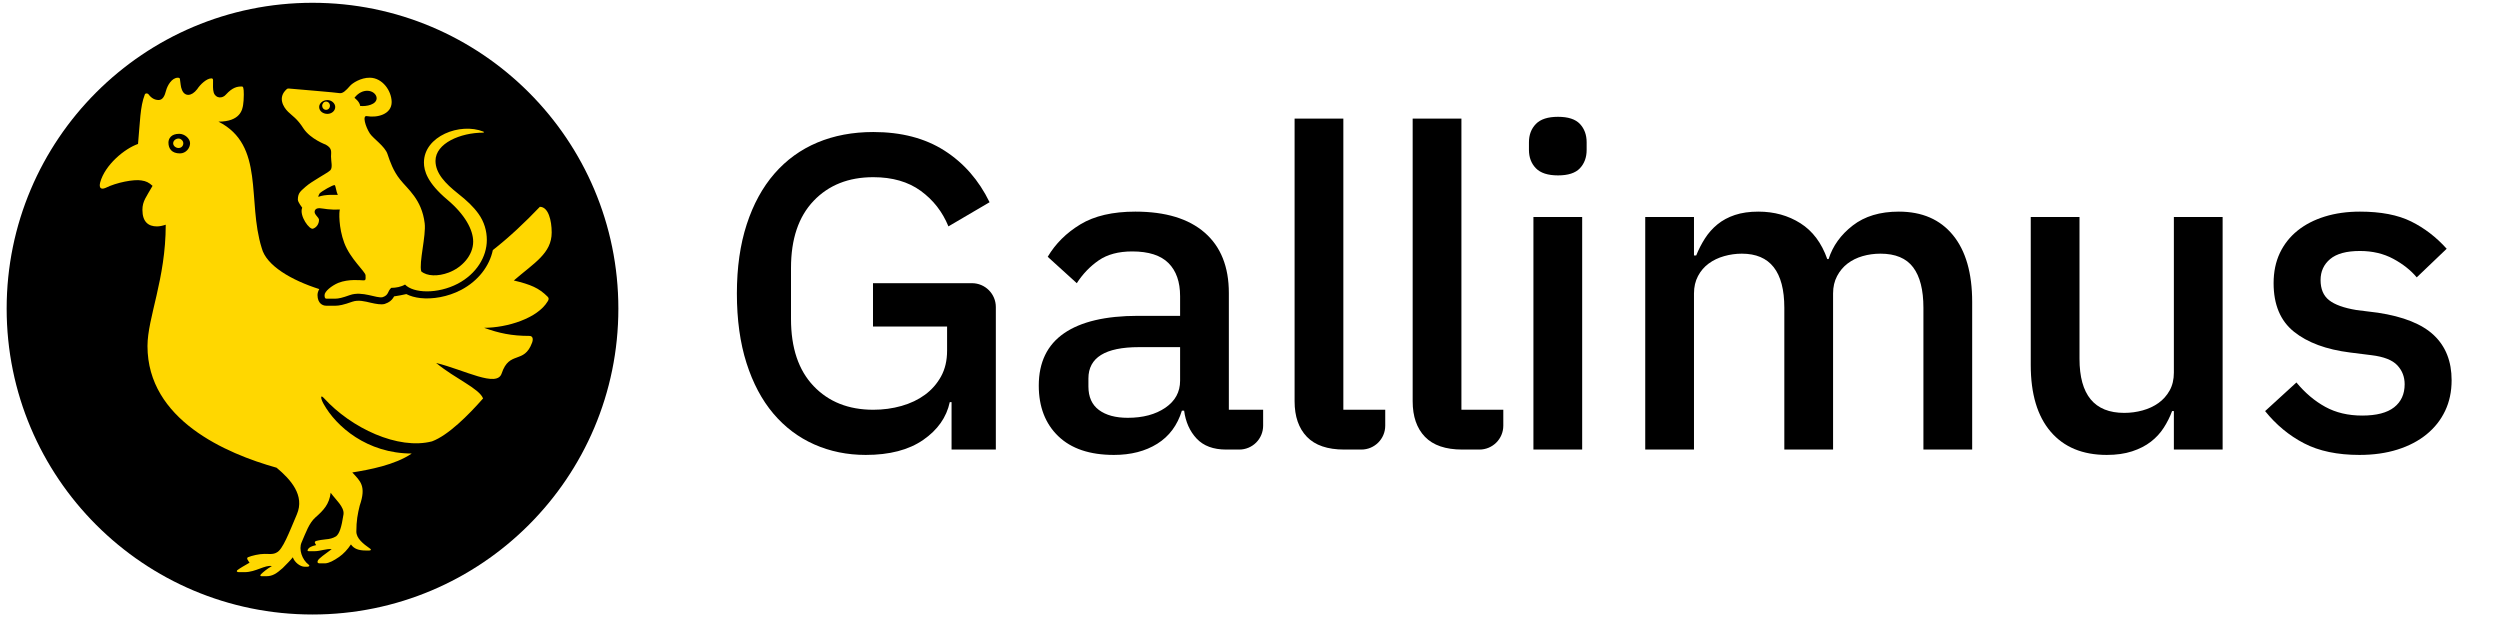
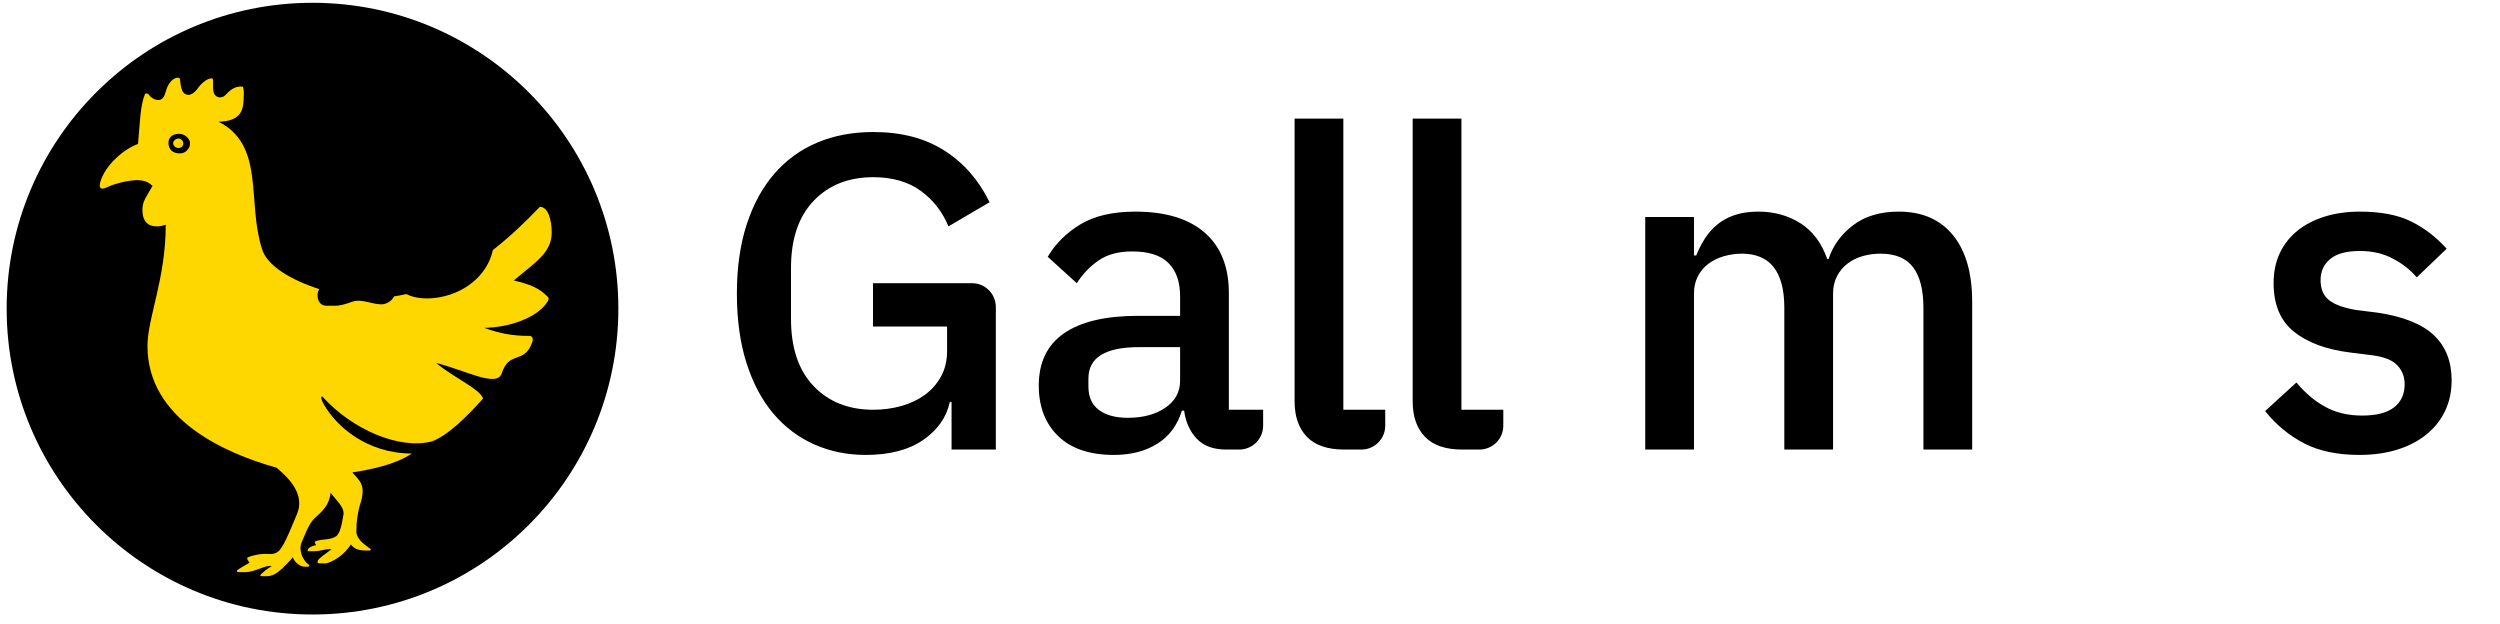
<svg xmlns="http://www.w3.org/2000/svg" height="100%" style="fill-rule:evenodd;clip-rule:evenodd;stroke-linejoin:round;stroke-miterlimit:2;" version="1.1" viewBox="0 0 1327 331" width="100%">
-   <rect height="5104.57" id="ArtBoard2" style="fill:none;" width="1928.48" x="-138" y="-127" />
  <g>
    <g id="Logo">
      <g>
        <path d="M505.088,213.462L504.138,213.462C502.397,221.534 497.689,228.22 490.013,233.522C482.337,238.824 472.169,241.475 459.508,241.475C449.695,241.475 440.595,239.615 432.207,235.896C423.819,232.177 416.579,226.717 410.485,219.516C404.392,212.315 399.644,203.373 396.242,192.69C392.839,182.007 391.138,169.702 391.138,155.775C391.138,142.006 392.879,129.78 396.36,119.097C399.842,108.414 404.748,99.433 411.079,92.153C417.409,84.872 425.006,79.373 433.869,75.654C442.732,71.934 452.623,70.075 463.544,70.075C478.42,70.075 491.002,73.359 501.29,79.927C511.577,86.495 519.569,95.634 525.267,107.346L503.426,120.165C500.261,112.41 495.355,106.119 488.708,101.292C482.06,96.465 473.672,94.052 463.544,94.052C450.408,94.052 439.843,98.246 431.851,106.634C423.859,115.022 419.863,126.892 419.863,142.243L419.863,169.306C419.863,184.658 423.859,196.528 431.851,204.916C439.843,213.304 450.408,217.498 463.544,217.498C468.766,217.498 473.752,216.825 478.499,215.48C483.247,214.135 487.402,212.157 490.963,209.545C494.524,206.934 497.373,203.689 499.509,199.812C501.646,195.934 502.714,191.384 502.714,186.162L502.714,173.342L463.387,173.342L463.387,150.315L515.922,150.315C522.918,150.315 528.59,155.987 528.59,162.983C528.59,187.409 528.59,238.626 528.59,238.626L505.088,238.626L505.088,213.462Z" style="fill-rule:nonzero;" />
        <path d="M650.849,238.626C644.044,238.626 638.821,236.688 635.181,232.81C631.541,228.933 629.325,223.987 628.534,217.973L627.347,217.973C624.973,225.728 620.621,231.583 614.29,235.54C607.96,239.497 600.284,241.475 591.263,241.475C578.443,241.475 568.591,238.151 561.707,231.504C554.822,224.857 551.38,215.915 551.38,204.679C551.38,192.334 555.851,183.075 564.793,176.903C573.735,170.731 586.831,167.645 604.082,167.645L626.397,167.645L626.397,157.199C626.397,149.603 624.34,143.747 620.225,139.632C616.11,135.517 609.701,133.46 600.996,133.46C593.716,133.46 587.781,135.042 583.191,138.208C578.602,141.373 574.724,145.409 571.559,150.315L556.128,136.308C560.243,129.345 566.02,123.608 573.458,119.097C580.896,114.587 590.63,112.331 602.658,112.331C618.643,112.331 630.908,116.051 639.454,123.489C648.001,130.927 652.274,141.61 652.274,155.538L652.274,217.498L670.473,217.498L670.473,225.958C670.473,229.318 669.138,232.54 666.762,234.916C664.386,237.292 661.164,238.626 657.804,238.626L650.849,238.626ZM598.622,221.771C606.694,221.771 613.341,219.991 618.563,216.43C623.786,212.869 626.397,208.081 626.397,202.067L626.397,184.262L604.557,184.262C586.673,184.262 577.731,189.802 577.731,200.88L577.731,205.153C577.731,210.693 579.591,214.847 583.31,217.617C587.029,220.386 592.133,221.771 598.622,221.771Z" style="fill-rule:nonzero;" />
        <path d="M713.522,238.626C704.659,238.626 698.052,236.371 693.699,231.86C689.347,227.35 687.171,221.059 687.171,212.987L687.171,62.953L713.047,62.953L713.047,217.498L735.282,217.498L735.282,225.958C735.282,232.954 729.61,238.626 722.613,238.626C717.831,238.626 713.522,238.626 713.522,238.626Z" style="fill-rule:nonzero;" />
        <path d="M776.195,238.626C767.332,238.626 760.724,236.371 756.372,231.86C752.02,227.35 749.844,221.059 749.844,212.987L749.844,62.953L775.72,62.953L775.72,217.498L797.955,217.498L797.955,225.958C797.955,232.954 792.283,238.626 785.286,238.626C780.503,238.626 776.195,238.626 776.195,238.626Z" style="fill-rule:nonzero;" />
-         <path d="M826.997,93.102C821.616,93.102 817.699,91.836 815.246,89.304C812.793,86.772 811.567,83.527 811.567,79.571L811.567,75.535C811.567,71.578 812.793,68.334 815.246,65.802C817.699,63.269 821.616,62.003 826.997,62.003C832.378,62.003 836.256,63.269 838.63,65.802C841.004,68.334 842.191,71.578 842.191,75.535L842.191,79.571C842.191,83.527 841.004,86.772 838.63,89.304C836.256,91.836 832.378,93.102 826.997,93.102ZM813.941,115.18L839.817,115.18L839.817,238.626L813.941,238.626L813.941,115.18Z" style="fill-rule:nonzero;" />
        <path d="M873.29,238.626L873.29,115.18L899.166,115.18L899.166,135.596L900.353,135.596C901.619,132.431 903.162,129.424 904.982,126.575C906.802,123.726 909.018,121.234 911.629,119.097C914.241,116.961 917.327,115.299 920.888,114.112C924.449,112.925 928.603,112.331 933.351,112.331C941.739,112.331 949.177,114.389 955.666,118.504C962.155,122.619 966.903,128.949 969.91,137.495L970.622,137.495C972.838,130.532 977.111,124.597 983.442,119.691C989.772,114.784 997.923,112.331 1007.89,112.331C1020.24,112.331 1029.81,116.486 1036.62,124.795C1043.42,133.104 1046.83,144.934 1046.83,160.285L1046.83,238.626L1020.95,238.626L1020.95,163.372C1020.95,153.876 1019.13,146.714 1015.49,141.887C1011.85,137.06 1006.07,134.647 998.16,134.647C994.837,134.647 991.671,135.082 988.664,135.952C985.657,136.823 983.006,138.128 980.712,139.869C978.417,141.61 976.557,143.826 975.133,146.516C973.708,149.207 972.996,152.293 972.996,155.775L972.996,238.626L947.12,238.626L947.12,163.372C947.12,144.222 939.603,134.647 924.567,134.647C921.402,134.647 918.276,135.082 915.19,135.952C912.104,136.823 909.374,138.128 907,139.869C904.626,141.61 902.727,143.826 901.303,146.516C899.878,149.207 899.166,152.293 899.166,155.775L899.166,238.626L873.29,238.626Z" style="fill-rule:nonzero;" />
-         <path d="M1153.89,218.21L1152.94,218.21C1151.84,221.217 1150.37,224.145 1148.55,226.994C1146.73,229.843 1144.44,232.335 1141.67,234.472C1138.9,236.608 1135.57,238.31 1131.7,239.576C1127.82,240.842 1123.35,241.475 1118.28,241.475C1105.46,241.475 1095.53,237.36 1088.49,229.13C1081.45,220.901 1077.92,209.11 1077.92,193.758L1077.92,115.18L1103.8,115.18L1103.8,190.435C1103.8,209.585 1111.71,219.16 1127.54,219.16C1130.87,219.16 1134.11,218.725 1137.28,217.854C1140.44,216.984 1143.25,215.678 1145.7,213.937C1148.15,212.196 1150.13,209.98 1151.64,207.29C1153.14,204.599 1153.89,201.434 1153.89,197.794L1153.89,115.18L1179.77,115.18L1179.77,238.626L1153.89,238.626L1153.89,218.21Z" style="fill-rule:nonzero;" />
        <path d="M1252.41,241.475C1240.7,241.475 1230.89,239.418 1222.98,235.303C1215.06,231.188 1208.18,225.49 1202.32,218.21L1218.94,203.017C1223.53,208.556 1228.63,212.869 1234.25,215.955C1239.87,219.041 1246.4,220.584 1253.84,220.584C1261.43,220.584 1267.09,219.12 1270.81,216.192C1274.53,213.264 1276.39,209.189 1276.39,203.966C1276.39,200.01 1275.08,196.647 1272.47,193.877C1269.86,191.107 1265.31,189.327 1258.82,188.536L1247.43,187.111C1234.77,185.529 1224.83,181.849 1217.63,176.072C1210.43,170.296 1206.83,161.71 1206.83,150.315C1206.83,144.301 1207.94,138.959 1210.15,134.291C1212.37,129.622 1215.5,125.665 1219.53,122.421C1223.57,119.176 1228.39,116.684 1234.01,114.943C1239.63,113.202 1245.84,112.331 1252.65,112.331C1263.73,112.331 1272.79,114.072 1279.83,117.554C1286.87,121.036 1293.16,125.863 1298.7,132.035L1282.8,147.229C1279.63,143.43 1275.48,140.146 1270.34,137.377C1265.19,134.607 1259.3,133.222 1252.65,133.222C1245.53,133.222 1240.27,134.647 1236.86,137.495C1233.46,140.344 1231.76,144.063 1231.76,148.653C1231.76,153.401 1233.26,156.962 1236.27,159.336C1239.28,161.71 1244.1,163.451 1250.75,164.559L1262.14,165.983C1275.76,168.04 1285.69,172.037 1291.94,177.971C1298.19,183.906 1301.32,191.859 1301.32,201.83C1301.32,207.844 1300.17,213.264 1297.87,218.091C1295.58,222.919 1292.29,227.073 1288.02,230.555C1283.75,234.037 1278.61,236.727 1272.59,238.626C1266.58,240.525 1259.85,241.475 1252.41,241.475Z" style="fill-rule:nonzero;" />
      </g>
      <g>
        <circle cx="165.88" cy="163.83" r="162.348" />
        <g>
-           <path d="M214.988,151.041C212.996,152.237 210.207,152.794 207.657,152.794C205.586,154.707 206.462,156.619 203.116,157.734C199.929,158.531 192.36,154.308 185.746,156.619C181.763,158.053 179.691,158.531 178.018,158.531L173.237,158.531C172.44,158.531 172.281,157.814 172.281,156.619C172.281,154.707 175.946,151.679 179.532,150.165C185.109,147.934 191.642,148.811 192.838,148.811C193.953,148.811 194.192,148.731 194.033,146.102C193.873,144.11 185.906,137.417 182.719,128.891C179.691,120.764 179.93,112.319 180.408,111.203C177.858,111.363 176.663,111.283 173.875,111.044C171.006,110.805 167.979,109.61 167.102,111.841C166.385,113.673 169.174,115.187 169.333,116.621C169.333,118.932 167.979,120.685 166.305,121.322C164.393,122.438 158.656,114.39 160.409,110.247C160.409,110.167 158.099,107.379 158.099,105.945C158.099,102.2 159.852,101.323 162.242,99.092C165.748,95.985 173.954,91.842 175.388,90.328C176.663,88.814 175.707,85.707 175.707,83.077C175.707,80.687 176.504,78.775 172.919,76.783C172.919,76.783 164.871,73.835 161.126,68.258C157.7,62.84 155.151,61.565 152.92,59.334C150.29,56.784 147.342,51.685 152.123,47.382C152.521,46.984 152.92,46.984 153.238,46.984C156.665,47.303 178.974,49.135 180.408,49.454C182.002,49.613 183.675,48.02 185.746,45.63C187.021,44.116 191.563,41.168 196.343,41.247C202.957,41.327 207.817,48.1 207.896,54.155C207.896,60.848 200.008,62.601 194.75,61.645C192.2,61.087 193.953,67.222 196.343,70.887C198.176,73.596 204.311,77.659 205.666,81.723C207.02,85.786 208.773,90.806 212.358,95.268C216.262,100.288 223.911,105.785 225.425,118.533C226.222,125.067 222.318,139.409 223.593,144.03C226.62,146.659 232.516,146.819 238.173,144.667C245.185,142.038 251.161,135.584 251.161,128.254C251.161,122.039 246.858,113.912 237.377,105.945C226.78,97.021 225.027,90.647 225.027,86.265C225.027,72.241 244.229,64.911 256.579,69.851C256.977,70.011 256.897,70.409 256.499,70.409C244.388,70.409 231.162,76.066 231.162,85.388C231.162,92.001 236.421,97.419 243.034,102.678C247.894,106.502 251.32,109.769 253.949,113.434C257.057,117.737 258.411,122.597 258.411,127.378C258.411,136.381 252.834,145.384 243.034,150.563C232.198,156.22 219.37,155.663 214.988,151.041ZM173.795,60.449C176.026,60.449 177.938,58.856 177.938,56.784C177.938,54.872 176.026,53.119 173.795,53.119C171.325,53.119 169.413,54.872 169.413,56.784C169.413,58.856 171.325,60.449 173.795,60.449ZM173.078,53.916C174.273,53.916 175.149,54.952 175.149,56.227C175.149,57.183 174.353,58.298 173.078,58.298C171.883,58.298 171.006,57.262 171.006,56.227C171.006,54.952 171.883,53.916 173.078,53.916ZM191.164,56.227C194.511,56.625 199.929,55.509 199.929,52.083C199.849,50.012 197.698,48.179 194.909,48.179C192.838,48.179 190.288,49.135 188.137,51.924C188.137,51.924 191.005,53.996 191.164,56.227ZM177.699,98.296C177.062,97.818 170.369,101.722 169.652,102.678C169.253,103.236 168.935,104.112 168.935,104.51C172.44,102.997 179.293,103.475 179.293,103.475C178.416,101.483 178.177,98.694 177.699,98.296Z" id="mouse_still" style="fill:rgb(255,215,0);fill-rule:nonzero;" />
          <path d="M261.597,132.747C270.239,125.971 278.541,118.175 286.559,109.773C291.043,109.773 292.837,116.949 292.837,123.407C292.837,134.529 283.509,139.552 272.745,148.88C281.715,151.033 286.02,152.827 290.685,157.491C291.402,158.209 291.402,158.926 290.685,160.003C285.303,168.972 269.158,173.995 256.959,173.995C264.852,176.866 271.669,178.301 280.997,178.301C282.791,178.301 283.15,179.915 282.433,181.888C278.127,193.549 270.413,185.835 266.287,198.213C263.776,205.927 246.734,196.419 231.485,192.652C241.711,201.083 254.268,206.106 256.421,211.488C248.528,220.458 237.944,231.042 229.333,234.271C211.394,238.935 186.458,227.274 171.928,211.309C169.954,209.156 170.134,211.488 171.748,214.358C178.386,226.377 194.89,240.729 218.569,240.729C209.6,246.828 195.966,249.34 186.996,250.775C191.302,255.439 194.531,257.95 190.943,268.355C189.867,272.66 189.149,276.428 189.149,282.168C189.149,285.756 192.737,288.626 196.325,291.138C197.401,291.855 196.684,292.214 195.966,292.214L194.172,292.214C190.405,292.214 187.893,291.317 186.279,288.985C184.485,291.676 182.332,294.008 180,295.622C177.13,297.596 174.798,298.852 172.645,299.031L169.596,299.031C168.519,299.031 168.34,298.313 168.699,297.596C169.057,296.519 172.645,294.008 176.054,291.496C173.363,291.138 169.954,292.573 167.084,292.573L164.034,292.573C163.317,292.573 162.958,292.393 163.496,291.496C164.034,290.6 165.29,289.882 167.802,289.344C167.443,288.806 167.263,288.447 167.084,287.909C167.084,287.729 167.263,287.37 167.622,287.191C169.596,286.653 171.21,286.474 172.825,286.294C174.977,286.115 176.592,285.756 178.386,284.68C180.18,283.244 181.256,280.015 182.332,273.019C182.87,269.073 178.027,265.126 175.515,261.538C174.798,267.637 171.748,270.866 167.443,274.634C164.034,277.683 162.42,282.527 160.088,287.909C158.473,291.496 160.267,297.058 163.855,299.748C164.573,300.287 164.034,300.825 163.137,300.825L161.702,300.825C159.37,300.825 156.321,298.493 155.424,295.802C154.347,297.237 151.836,299.748 150.042,301.542C146.813,304.413 144.66,305.848 141.431,305.848L138.92,305.848C138.202,305.848 137.843,305.489 138.561,304.771C139.637,303.695 141.79,301.901 144.301,300.466C140.714,299.748 135.691,303.695 129.95,303.695L126.721,303.695C126.003,303.695 125.286,303.336 126.003,302.619C127.439,301.542 129.95,300.107 132.462,298.672C132.462,298.672 131.744,297.775 131.206,296.699C131.206,296.519 131.206,295.981 131.565,295.802C133.717,294.905 137.664,294.008 140.355,294.008C142.866,294.008 145.019,294.367 146.813,293.29C150.042,291.855 153.45,282.706 157.576,273.019C161.882,262.973 154.347,254.542 146.813,248.263C119.904,240.729 78.285,222.79 78.285,183.682C78.285,168.614 87.973,148.163 87.973,119.281C86.358,119.819 84.743,120.178 83.308,120.178C78.824,120.178 75.595,117.846 75.595,111.388C75.595,106.724 77.747,104.391 80.976,98.651C79.003,96.857 77.568,96.139 75.056,95.781C71.11,95.063 61.781,96.857 56.041,99.727C53.529,100.804 52.453,99.727 53.171,96.857C55.682,87.529 66.087,78.918 73.262,76.406C74.339,64.925 74.339,56.673 76.85,50.215C77.03,49.498 78.106,49.318 78.824,50.036C80.259,52.009 82.053,53.086 84.205,53.086C86.358,53.086 87.434,50.933 88.152,48.063C88.869,45.372 91.202,41.246 94.431,41.246C95.148,41.246 95.507,41.605 95.507,41.963C95.866,44.116 95.866,46.089 96.583,47.704C98.018,51.292 101.606,51.292 104.656,47.345C106.27,44.834 109.679,41.605 112.19,41.605C112.908,41.605 113.087,41.963 113.087,42.681C113.087,45.551 112.908,47.166 113.446,49.139C114.522,52.368 118.11,52.368 119.904,50.215C123.492,46.269 126.003,45.91 128.336,45.91C129.053,45.91 129.412,46.448 129.412,50.215C129.412,52.368 129.232,54.7 129.053,55.597C128.694,58.109 127.618,64.567 115.958,64.567C140.714,77.124 131.026,106.544 138.92,131.659C141.311,141.008 154.771,148.776 169.475,153.445C168.817,154.582 168.531,155.687 168.531,156.619C168.531,158.893 169.31,160.362 170.18,161.14C170.941,161.82 171.912,162.281 173.237,162.281C173.237,162.281 178.018,162.281 178.018,162.281C179.958,162.281 182.381,161.815 186.994,160.155C190.257,159.02 193.793,159.995 196.673,160.671C199.736,161.39 202.353,161.79 204.025,161.372C204.118,161.349 204.211,161.322 204.302,161.292C206.718,160.487 207.85,159.36 208.655,158.186C208.849,157.904 209.02,157.614 209.179,157.317C211.365,156.994 213.532,156.587 215.677,156.1C217.748,157.162 220.316,157.911 223.228,158.227C229.534,158.91 237.553,157.655 244.769,153.888C244.775,153.885 244.78,153.882 244.786,153.879C253.995,149.012 259.835,141.118 261.597,132.747ZM95.148,71.025C90.843,71.025 89.408,73.536 89.408,75.689C89.408,78.918 91.202,81.429 95.507,81.429C98.736,81.429 100.889,78.559 100.889,76.048C100.889,73.536 98.018,71.025 95.148,71.025ZM94.789,73.536C95.866,73.536 97.301,74.613 97.301,76.048C97.301,77.483 96.225,78.559 94.789,78.559C93.354,78.559 91.919,77.483 91.919,76.048C91.919,74.613 93.354,73.536 94.789,73.536Z" id="hen_still" style="fill:rgb(255,215,0);fill-rule:nonzero;" />
        </g>
      </g>
    </g>
  </g>
  <g id="Light">
    </g>
</svg>